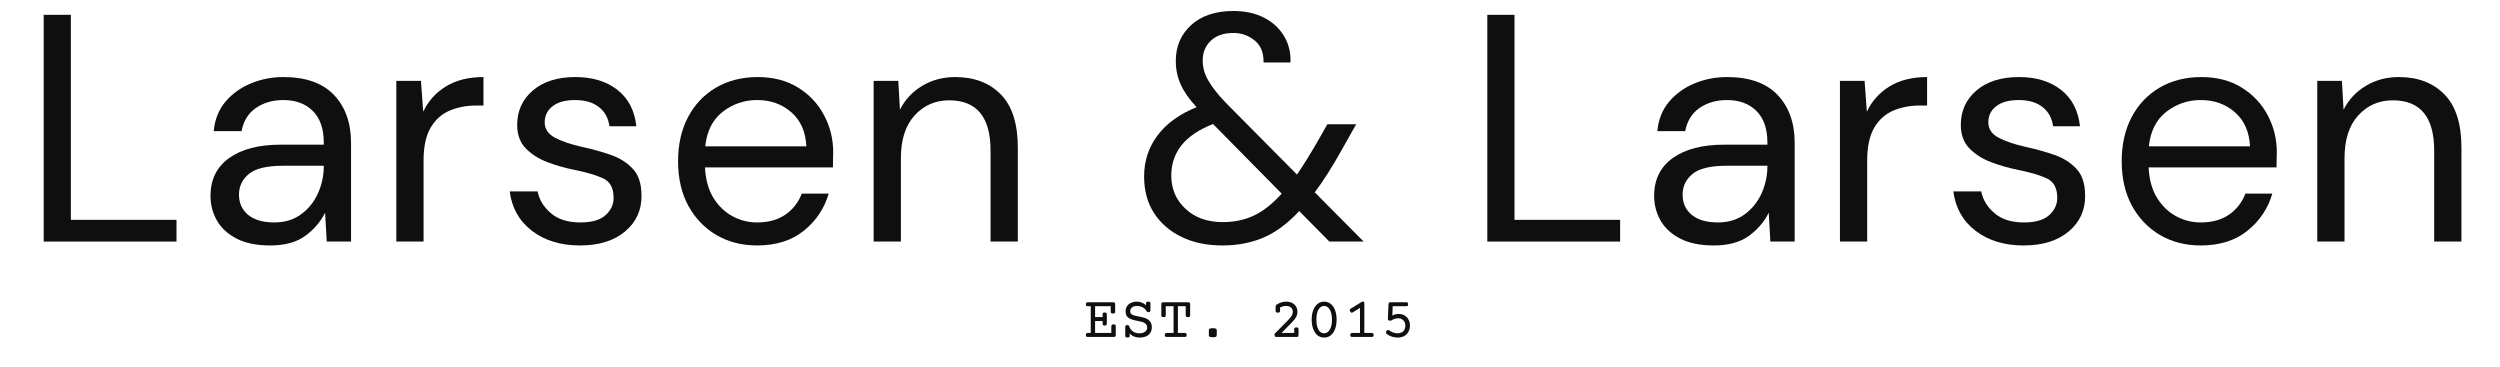
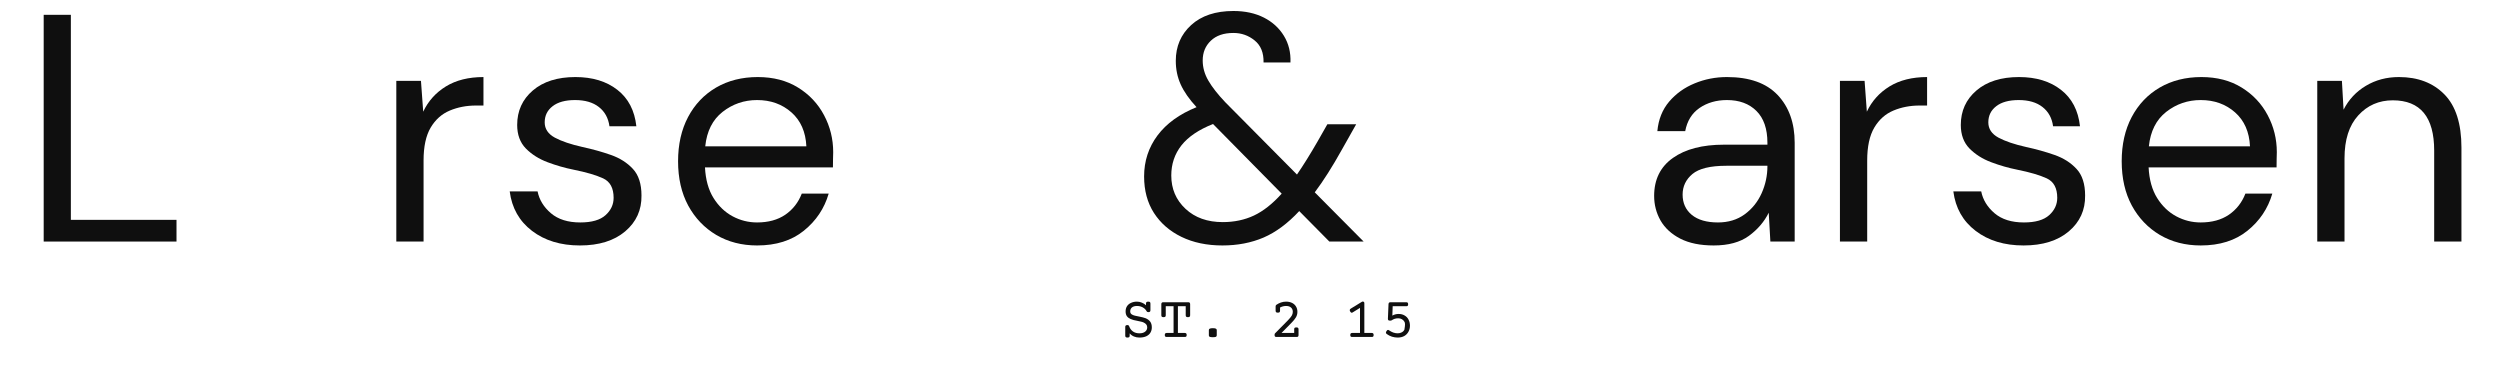
<svg xmlns="http://www.w3.org/2000/svg" version="1.0" preserveAspectRatio="xMidYMid meet" height="88" viewBox="0 0 450 66" zoomAndPan="magnify" width="600">
  <defs>
    <g />
  </defs>
  <g fill-opacity="1" fill="#0f0f0f">
    <g transform="translate(195.038, 60.652)">
      <g>
-         <path d="M 5.391 -2.266 C 5.535 -2.266 5.641 -2.238 5.703 -2.188 C 5.766 -2.133 5.797 -2.047 5.797 -1.922 L 5.797 -0.359 C 5.797 -0.223 5.77 -0.129 5.719 -0.078 C 5.664 -0.023 5.578 0 5.453 0 L 0.75 0 C 0.633 0 0.551 -0.023 0.5 -0.078 C 0.445 -0.129 0.422 -0.223 0.422 -0.359 C 0.422 -0.484 0.445 -0.57 0.5 -0.625 C 0.551 -0.688 0.633 -0.719 0.75 -0.719 L 1.297 -0.719 L 1.297 -5.531 L 0.75 -5.531 C 0.633 -5.531 0.551 -5.555 0.5 -5.609 C 0.445 -5.672 0.422 -5.766 0.422 -5.891 C 0.422 -6.016 0.445 -6.102 0.5 -6.156 C 0.551 -6.219 0.633 -6.25 0.75 -6.25 L 5.359 -6.25 C 5.473 -6.25 5.555 -6.219 5.609 -6.156 C 5.66 -6.102 5.688 -6.016 5.688 -5.891 L 5.688 -4.547 C 5.688 -4.43 5.656 -4.348 5.594 -4.297 C 5.531 -4.242 5.43 -4.219 5.297 -4.219 C 5.148 -4.219 5.047 -4.242 4.984 -4.297 C 4.922 -4.348 4.891 -4.43 4.891 -4.547 L 4.891 -5.531 L 2.078 -5.531 L 2.078 -3.578 L 3.438 -3.578 L 3.438 -4.062 C 3.438 -4.188 3.461 -4.273 3.516 -4.328 C 3.566 -4.379 3.664 -4.406 3.812 -4.406 C 3.945 -4.406 4.039 -4.379 4.094 -4.328 C 4.156 -4.273 4.188 -4.188 4.188 -4.062 L 4.188 -2.391 C 4.188 -2.266 4.156 -2.176 4.094 -2.125 C 4.039 -2.07 3.945 -2.047 3.812 -2.047 C 3.664 -2.047 3.566 -2.07 3.516 -2.125 C 3.461 -2.176 3.438 -2.266 3.438 -2.391 L 3.438 -2.859 L 2.078 -2.859 L 2.078 -0.719 L 5 -0.719 L 5 -1.922 C 5 -2.047 5.031 -2.133 5.094 -2.188 C 5.156 -2.238 5.254 -2.266 5.391 -2.266 Z M 5.391 -2.266" />
-       </g>
+         </g>
    </g>
  </g>
  <g fill-opacity="1" fill="#0f0f0f">
    <g transform="translate(201.718, 60.652)">
      <g>
        <path d="M 4.969 -6.359 C 5.113 -6.359 5.211 -6.332 5.266 -6.281 C 5.328 -6.227 5.359 -6.141 5.359 -6.016 L 5.359 -4.812 C 5.359 -4.688 5.328 -4.598 5.266 -4.547 C 5.211 -4.492 5.113 -4.469 4.969 -4.469 C 4.832 -4.469 4.738 -4.516 4.688 -4.609 C 4.52 -4.922 4.281 -5.16 3.969 -5.328 C 3.664 -5.492 3.32 -5.578 2.938 -5.578 C 2.551 -5.578 2.25 -5.488 2.031 -5.312 C 1.82 -5.133 1.719 -4.895 1.719 -4.594 C 1.719 -4.445 1.754 -4.32 1.828 -4.219 C 1.898 -4.125 2.004 -4.047 2.141 -3.984 C 2.266 -3.922 2.41 -3.867 2.578 -3.828 C 2.742 -3.785 2.969 -3.738 3.25 -3.688 C 3.551 -3.625 3.789 -3.57 3.969 -3.531 C 4.145 -3.488 4.316 -3.438 4.484 -3.375 C 4.836 -3.227 5.113 -3.023 5.312 -2.766 C 5.508 -2.504 5.609 -2.156 5.609 -1.719 C 5.609 -1.352 5.52 -1.031 5.344 -0.75 C 5.176 -0.477 4.922 -0.266 4.578 -0.109 C 4.242 0.035 3.844 0.109 3.375 0.109 C 3.031 0.109 2.707 0.047 2.406 -0.078 C 2.102 -0.203 1.844 -0.391 1.625 -0.641 L 1.625 -0.219 C 1.625 -0.102 1.594 -0.02 1.531 0.031 C 1.469 0.082 1.367 0.109 1.234 0.109 C 1.086 0.109 0.984 0.082 0.922 0.031 C 0.859 -0.02 0.828 -0.102 0.828 -0.219 L 0.828 -1.812 C 0.828 -1.926 0.859 -2.008 0.922 -2.062 C 0.984 -2.113 1.086 -2.141 1.234 -2.141 C 1.379 -2.141 1.477 -2.066 1.531 -1.922 C 1.676 -1.516 1.906 -1.203 2.219 -0.984 C 2.531 -0.766 2.914 -0.656 3.375 -0.656 C 3.82 -0.656 4.164 -0.754 4.406 -0.953 C 4.656 -1.148 4.781 -1.406 4.781 -1.719 C 4.781 -1.938 4.723 -2.113 4.609 -2.25 C 4.492 -2.395 4.332 -2.516 4.125 -2.609 C 3.988 -2.672 3.844 -2.719 3.688 -2.75 C 3.531 -2.789 3.316 -2.836 3.047 -2.891 C 2.754 -2.941 2.508 -2.992 2.312 -3.047 C 2.125 -3.098 1.945 -3.16 1.781 -3.234 C 1.5 -3.359 1.281 -3.523 1.125 -3.734 C 0.969 -3.953 0.891 -4.238 0.891 -4.594 C 0.891 -4.957 0.973 -5.27 1.141 -5.531 C 1.316 -5.801 1.562 -6.004 1.875 -6.141 C 2.188 -6.285 2.539 -6.359 2.938 -6.359 C 3.25 -6.359 3.547 -6.297 3.828 -6.172 C 4.117 -6.055 4.363 -5.898 4.562 -5.703 L 4.562 -6.016 C 4.562 -6.141 4.594 -6.227 4.656 -6.281 C 4.719 -6.332 4.82 -6.359 4.969 -6.359 Z M 4.969 -6.359" />
      </g>
    </g>
  </g>
  <g fill-opacity="1" fill="#0f0f0f">
    <g transform="translate(208.398, 60.652)">
      <g>
        <path d="M 5.484 -6.25 C 5.609 -6.25 5.695 -6.219 5.75 -6.156 C 5.801 -6.102 5.828 -6.016 5.828 -5.891 L 5.828 -3.906 C 5.828 -3.781 5.797 -3.691 5.734 -3.641 C 5.672 -3.586 5.566 -3.562 5.422 -3.562 C 5.285 -3.562 5.188 -3.586 5.125 -3.641 C 5.062 -3.691 5.031 -3.781 5.031 -3.906 L 5.031 -5.531 L 3.625 -5.531 L 3.625 -0.719 L 4.875 -0.719 C 4.988 -0.719 5.07 -0.688 5.125 -0.625 C 5.176 -0.57 5.203 -0.484 5.203 -0.359 C 5.203 -0.223 5.176 -0.129 5.125 -0.078 C 5.07 -0.023 4.988 0 4.875 0 L 1.594 0 C 1.477 0 1.395 -0.023 1.344 -0.078 C 1.289 -0.129 1.266 -0.223 1.266 -0.359 C 1.266 -0.484 1.289 -0.57 1.344 -0.625 C 1.395 -0.688 1.477 -0.719 1.594 -0.719 L 2.844 -0.719 L 2.844 -5.531 L 1.438 -5.531 L 1.438 -3.906 C 1.438 -3.781 1.406 -3.691 1.344 -3.641 C 1.281 -3.586 1.176 -3.562 1.031 -3.562 C 0.895 -3.562 0.797 -3.586 0.734 -3.641 C 0.672 -3.691 0.641 -3.781 0.641 -3.906 L 0.641 -5.891 C 0.641 -6.016 0.664 -6.102 0.719 -6.156 C 0.77 -6.219 0.852 -6.25 0.969 -6.25 Z M 5.484 -6.25" />
      </g>
    </g>
  </g>
  <g fill-opacity="1" fill="#0f0f0f">
    <g transform="translate(215.078, 60.652)">
      <g>
        <path d="M 3.234 -1.578 C 3.484 -1.578 3.66 -1.551 3.766 -1.5 C 3.879 -1.445 3.938 -1.363 3.938 -1.25 L 3.938 -0.281 C 3.938 -0.156 3.879 -0.066 3.766 -0.016 C 3.66 0.023 3.484 0.047 3.234 0.047 C 2.984 0.047 2.801 0.023 2.688 -0.016 C 2.57 -0.066 2.516 -0.156 2.516 -0.281 L 2.516 -1.25 C 2.516 -1.363 2.57 -1.445 2.688 -1.5 C 2.801 -1.551 2.984 -1.578 3.234 -1.578 Z M 3.234 -1.578" />
      </g>
    </g>
  </g>
  <g fill-opacity="1" fill="#0f0f0f">
    <g transform="translate(221.759, 60.652)">
      <g />
    </g>
  </g>
  <g fill-opacity="1" fill="#0f0f0f">
    <g transform="translate(228.439, 60.652)">
      <g>
        <path d="M 3.047 -6.359 C 3.453 -6.359 3.805 -6.285 4.109 -6.141 C 4.422 -5.992 4.66 -5.781 4.828 -5.5 C 5.004 -5.227 5.094 -4.898 5.094 -4.516 C 5.094 -4.16 5.004 -3.832 4.828 -3.531 C 4.648 -3.227 4.375 -2.891 4 -2.516 L 2.234 -0.719 L 4.516 -0.719 L 4.516 -1.375 C 4.516 -1.5 4.539 -1.586 4.594 -1.641 C 4.656 -1.691 4.758 -1.719 4.906 -1.719 C 5.051 -1.719 5.148 -1.691 5.203 -1.641 C 5.266 -1.586 5.297 -1.5 5.297 -1.375 L 5.297 -0.359 C 5.297 -0.223 5.27 -0.129 5.219 -0.078 C 5.176 -0.023 5.094 0 4.969 0 L 1.312 0 C 1.195 0 1.113 -0.023 1.062 -0.078 C 1.008 -0.129 0.984 -0.223 0.984 -0.359 C 0.984 -0.492 1.008 -0.586 1.062 -0.641 L 3.375 -2.984 C 3.695 -3.316 3.926 -3.594 4.062 -3.812 C 4.195 -4.031 4.266 -4.266 4.266 -4.516 C 4.266 -4.848 4.156 -5.109 3.938 -5.297 C 3.727 -5.484 3.438 -5.578 3.062 -5.578 C 2.676 -5.578 2.312 -5.484 1.969 -5.297 L 1.969 -4.719 C 1.969 -4.594 1.938 -4.504 1.875 -4.453 C 1.82 -4.398 1.723 -4.375 1.578 -4.375 C 1.43 -4.375 1.328 -4.398 1.266 -4.453 C 1.203 -4.504 1.172 -4.594 1.172 -4.719 L 1.172 -5.484 C 1.172 -5.617 1.211 -5.719 1.297 -5.781 C 1.555 -5.957 1.832 -6.098 2.125 -6.203 C 2.426 -6.305 2.734 -6.359 3.047 -6.359 Z M 3.047 -6.359" />
      </g>
    </g>
  </g>
  <g fill-opacity="1" fill="#0f0f0f">
    <g transform="translate(235.119, 60.652)">
      <g>
-         <path d="M 3.234 -6.359 C 3.68 -6.359 4.07 -6.223 4.406 -5.953 C 4.75 -5.691 5.008 -5.316 5.188 -4.828 C 5.375 -4.336 5.469 -3.77 5.469 -3.125 C 5.469 -2.477 5.375 -1.91 5.188 -1.422 C 5.008 -0.93 4.75 -0.551 4.406 -0.281 C 4.07 -0.02 3.68 0.109 3.234 0.109 C 2.773 0.109 2.379 -0.02 2.047 -0.281 C 1.711 -0.551 1.453 -0.93 1.266 -1.422 C 1.078 -1.91 0.984 -2.477 0.984 -3.125 C 0.984 -3.77 1.078 -4.336 1.266 -4.828 C 1.453 -5.316 1.711 -5.691 2.047 -5.953 C 2.391 -6.223 2.785 -6.359 3.234 -6.359 Z M 3.234 -5.578 C 2.953 -5.578 2.703 -5.477 2.484 -5.281 C 2.273 -5.094 2.113 -4.812 2 -4.438 C 1.883 -4.07 1.828 -3.633 1.828 -3.125 C 1.828 -2.613 1.883 -2.172 2 -1.797 C 2.113 -1.43 2.273 -1.148 2.484 -0.953 C 2.703 -0.754 2.953 -0.656 3.234 -0.656 C 3.504 -0.656 3.742 -0.754 3.953 -0.953 C 4.172 -1.148 4.336 -1.43 4.453 -1.797 C 4.578 -2.172 4.641 -2.613 4.641 -3.125 C 4.641 -3.633 4.578 -4.07 4.453 -4.438 C 4.336 -4.812 4.172 -5.094 3.953 -5.281 C 3.742 -5.477 3.504 -5.578 3.234 -5.578 Z M 3.234 -5.578" />
-       </g>
+         </g>
    </g>
  </g>
  <g fill-opacity="1" fill="#0f0f0f">
    <g transform="translate(241.8, 60.652)">
      <g>
        <path d="M 5.125 -0.719 C 5.25 -0.719 5.332 -0.688 5.375 -0.625 C 5.426 -0.57 5.453 -0.484 5.453 -0.359 C 5.453 -0.223 5.426 -0.129 5.375 -0.078 C 5.332 -0.023 5.25 0 5.125 0 L 1.578 0 C 1.461 0 1.379 -0.023 1.328 -0.078 C 1.273 -0.129 1.25 -0.223 1.25 -0.359 C 1.25 -0.484 1.273 -0.57 1.328 -0.625 C 1.379 -0.688 1.461 -0.719 1.578 -0.719 L 3 -0.719 L 3 -5.234 L 1.688 -4.422 C 1.625 -4.379 1.566 -4.359 1.516 -4.359 C 1.41 -4.359 1.316 -4.43 1.234 -4.578 C 1.18 -4.66 1.156 -4.742 1.156 -4.828 C 1.156 -4.941 1.211 -5.031 1.328 -5.094 L 3.312 -6.312 C 3.375 -6.352 3.441 -6.375 3.516 -6.375 C 3.586 -6.375 3.648 -6.348 3.703 -6.297 C 3.754 -6.254 3.781 -6.188 3.781 -6.094 L 3.781 -0.719 Z M 5.125 -0.719" />
      </g>
    </g>
  </g>
  <g fill-opacity="1" fill="#0f0f0f">
    <g transform="translate(248.48, 60.652)">
      <g>
-         <path d="M 4.656 -6.25 C 4.781 -6.25 4.863 -6.219 4.906 -6.156 C 4.957 -6.102 4.984 -6.016 4.984 -5.891 C 4.984 -5.766 4.957 -5.672 4.906 -5.609 C 4.863 -5.555 4.781 -5.531 4.656 -5.531 L 2.203 -5.531 L 2.141 -3.844 C 2.484 -4.039 2.859 -4.141 3.266 -4.141 C 3.691 -4.141 4.055 -4.047 4.359 -3.859 C 4.672 -3.68 4.906 -3.43 5.062 -3.109 C 5.227 -2.797 5.312 -2.438 5.312 -2.031 C 5.312 -1.625 5.219 -1.254 5.031 -0.922 C 4.852 -0.598 4.598 -0.344 4.266 -0.156 C 3.93 0.02 3.539 0.109 3.094 0.109 C 2.758 0.109 2.422 0.055 2.078 -0.047 C 1.734 -0.16 1.426 -0.316 1.156 -0.516 C 1.039 -0.586 0.984 -0.676 0.984 -0.781 C 0.984 -0.852 1.016 -0.938 1.078 -1.031 C 1.16 -1.188 1.258 -1.266 1.375 -1.266 C 1.438 -1.266 1.5 -1.238 1.562 -1.188 C 1.789 -1.031 2.035 -0.898 2.297 -0.797 C 2.566 -0.703 2.832 -0.656 3.094 -0.656 C 3.375 -0.656 3.617 -0.711 3.828 -0.828 C 4.047 -0.941 4.207 -1.102 4.312 -1.312 C 4.426 -1.52 4.484 -1.758 4.484 -2.031 C 4.484 -2.289 4.43 -2.52 4.328 -2.719 C 4.223 -2.914 4.07 -3.07 3.875 -3.188 C 3.688 -3.301 3.461 -3.359 3.203 -3.359 C 2.961 -3.359 2.75 -3.328 2.562 -3.266 C 2.375 -3.203 2.188 -3.109 2 -2.984 C 1.945 -2.953 1.863 -2.938 1.75 -2.938 C 1.594 -2.938 1.484 -2.961 1.422 -3.016 C 1.367 -3.066 1.344 -3.156 1.344 -3.281 L 1.453 -5.906 C 1.461 -6.031 1.492 -6.117 1.547 -6.172 C 1.598 -6.223 1.695 -6.25 1.844 -6.25 Z M 4.656 -6.25" />
+         <path d="M 4.656 -6.25 C 4.781 -6.25 4.863 -6.219 4.906 -6.156 C 4.957 -6.102 4.984 -6.016 4.984 -5.891 C 4.984 -5.766 4.957 -5.672 4.906 -5.609 C 4.863 -5.555 4.781 -5.531 4.656 -5.531 L 2.203 -5.531 L 2.141 -3.844 C 2.484 -4.039 2.859 -4.141 3.266 -4.141 C 3.691 -4.141 4.055 -4.047 4.359 -3.859 C 4.672 -3.68 4.906 -3.43 5.062 -3.109 C 5.227 -2.797 5.312 -2.438 5.312 -2.031 C 5.312 -1.625 5.219 -1.254 5.031 -0.922 C 4.852 -0.598 4.598 -0.344 4.266 -0.156 C 3.93 0.02 3.539 0.109 3.094 0.109 C 2.758 0.109 2.422 0.055 2.078 -0.047 C 1.734 -0.16 1.426 -0.316 1.156 -0.516 C 1.039 -0.586 0.984 -0.676 0.984 -0.781 C 0.984 -0.852 1.016 -0.938 1.078 -1.031 C 1.16 -1.188 1.258 -1.266 1.375 -1.266 C 1.438 -1.266 1.5 -1.238 1.562 -1.188 C 1.789 -1.031 2.035 -0.898 2.297 -0.797 C 2.566 -0.703 2.832 -0.656 3.094 -0.656 C 3.375 -0.656 3.617 -0.711 3.828 -0.828 C 4.047 -0.941 4.207 -1.102 4.312 -1.312 C 4.484 -2.289 4.43 -2.52 4.328 -2.719 C 4.223 -2.914 4.07 -3.07 3.875 -3.188 C 3.688 -3.301 3.461 -3.359 3.203 -3.359 C 2.961 -3.359 2.75 -3.328 2.562 -3.266 C 2.375 -3.203 2.188 -3.109 2 -2.984 C 1.945 -2.953 1.863 -2.938 1.75 -2.938 C 1.594 -2.938 1.484 -2.961 1.422 -3.016 C 1.367 -3.066 1.344 -3.156 1.344 -3.281 L 1.453 -5.906 C 1.461 -6.031 1.492 -6.117 1.547 -6.172 C 1.598 -6.223 1.695 -6.25 1.844 -6.25 Z M 4.656 -6.25" />
      </g>
    </g>
  </g>
  <g fill-opacity="1" fill="#0f0f0f">
    <g transform="translate(3.552, 43.479)">
      <g>
        <path d="M 4.312 0 L 4.312 -40.812 L 9.203 -40.812 L 9.203 -3.906 L 28.219 -3.906 L 28.219 0 Z M 4.312 0" />
      </g>
    </g>
  </g>
  <g fill-opacity="1" fill="#0f0f0f">
    <g transform="translate(34.969, 43.479)">
      <g>
-         <path d="M 13.641 0.703 C 11.234 0.703 9.234 0.297 7.641 -0.516 C 6.047 -1.336 4.859 -2.426 4.078 -3.781 C 3.305 -5.145 2.922 -6.625 2.922 -8.219 C 2.922 -11.176 4.047 -13.453 6.297 -15.047 C 8.547 -16.641 11.613 -17.438 15.5 -17.438 L 23.312 -17.438 L 23.312 -17.781 C 23.312 -20.301 22.648 -22.211 21.328 -23.516 C 20.016 -24.816 18.25 -25.469 16.031 -25.469 C 14.125 -25.469 12.477 -24.992 11.094 -24.047 C 9.719 -23.098 8.859 -21.707 8.516 -19.875 L 3.5 -19.875 C 3.695 -21.977 4.406 -23.75 5.625 -25.188 C 6.852 -26.625 8.379 -27.719 10.203 -28.469 C 12.023 -29.227 13.969 -29.609 16.031 -29.609 C 20.07 -29.609 23.113 -28.531 25.156 -26.375 C 27.195 -24.219 28.219 -21.352 28.219 -17.781 L 28.219 0 L 23.844 0 L 23.547 -5.188 C 22.734 -3.551 21.539 -2.16 19.969 -1.016 C 18.395 0.129 16.285 0.703 13.641 0.703 Z M 14.406 -3.438 C 16.27 -3.438 17.867 -3.922 19.203 -4.891 C 20.547 -5.867 21.566 -7.133 22.266 -8.688 C 22.961 -10.238 23.312 -11.867 23.312 -13.578 L 23.312 -13.641 L 15.922 -13.641 C 13.035 -13.641 11 -13.145 9.812 -12.156 C 8.633 -11.164 8.047 -9.93 8.047 -8.453 C 8.047 -6.93 8.598 -5.711 9.703 -4.797 C 10.816 -3.891 12.383 -3.438 14.406 -3.438 Z M 14.406 -3.438" />
-       </g>
+         </g>
    </g>
  </g>
  <g fill-opacity="1" fill="#0f0f0f">
    <g transform="translate(67.32, 43.479)">
      <g>
        <path d="M 4.016 0 L 4.016 -28.922 L 8.453 -28.922 L 8.859 -23.375 C 9.754 -25.281 11.113 -26.797 12.938 -27.922 C 14.77 -29.047 17.023 -29.609 19.703 -29.609 L 19.703 -24.484 L 18.359 -24.484 C 16.648 -24.484 15.078 -24.18 13.641 -23.578 C 12.203 -22.973 11.055 -21.953 10.203 -20.516 C 9.348 -19.078 8.922 -17.098 8.922 -14.578 L 8.922 0 Z M 4.016 0" />
      </g>
    </g>
  </g>
  <g fill-opacity="1" fill="#0f0f0f">
    <g transform="translate(89.295, 43.479)">
      <g>
        <path d="M 15.094 0.703 C 11.633 0.703 8.758 -0.172 6.469 -1.922 C 4.176 -3.672 2.836 -6.039 2.453 -9.031 L 7.469 -9.031 C 7.77 -7.52 8.57 -6.207 9.875 -5.094 C 11.176 -3.988 12.938 -3.438 15.156 -3.438 C 17.219 -3.438 18.734 -3.875 19.703 -4.75 C 20.672 -5.625 21.156 -6.664 21.156 -7.875 C 21.156 -9.625 20.523 -10.789 19.266 -11.375 C 18.004 -11.957 16.227 -12.477 13.938 -12.938 C 12.375 -13.25 10.816 -13.695 9.266 -14.281 C 7.711 -14.863 6.41 -15.688 5.359 -16.75 C 4.316 -17.82 3.797 -19.234 3.797 -20.984 C 3.797 -23.516 4.734 -25.582 6.609 -27.188 C 8.492 -28.801 11.051 -29.609 14.281 -29.609 C 17.352 -29.609 19.867 -28.844 21.828 -27.312 C 23.797 -25.781 24.938 -23.594 25.25 -20.75 L 20.406 -20.75 C 20.207 -22.227 19.57 -23.383 18.5 -24.219 C 17.438 -25.051 16.008 -25.469 14.219 -25.469 C 12.469 -25.469 11.117 -25.098 10.172 -24.359 C 9.223 -23.629 8.75 -22.66 8.75 -21.453 C 8.75 -20.285 9.359 -19.367 10.578 -18.703 C 11.805 -18.047 13.469 -17.484 15.562 -17.016 C 17.352 -16.629 19.051 -16.156 20.656 -15.594 C 22.27 -15.031 23.594 -14.191 24.625 -13.078 C 25.656 -11.973 26.172 -10.375 26.172 -8.281 C 26.211 -5.676 25.234 -3.523 23.234 -1.828 C 21.234 -0.141 18.52 0.703 15.094 0.703 Z M 15.094 0.703" />
      </g>
    </g>
  </g>
  <g fill-opacity="1" fill="#0f0f0f">
    <g transform="translate(119.256, 43.479)">
      <g>
        <path d="M 17.016 0.703 C 14.266 0.703 11.816 0.07 9.672 -1.188 C 7.535 -2.457 5.852 -4.219 4.625 -6.469 C 3.406 -8.727 2.797 -11.391 2.797 -14.453 C 2.797 -17.484 3.395 -20.133 4.594 -22.406 C 5.801 -24.688 7.484 -26.457 9.641 -27.719 C 11.805 -28.977 14.305 -29.609 17.141 -29.609 C 19.941 -29.609 22.359 -28.977 24.391 -27.719 C 26.43 -26.457 27.992 -24.797 29.078 -22.734 C 30.172 -20.672 30.719 -18.457 30.719 -16.094 C 30.719 -15.664 30.707 -15.238 30.688 -14.812 C 30.676 -14.383 30.672 -13.895 30.672 -13.344 L 7.641 -13.344 C 7.754 -11.133 8.266 -9.301 9.172 -7.844 C 10.086 -6.383 11.234 -5.285 12.609 -4.547 C 13.992 -3.805 15.461 -3.438 17.016 -3.438 C 19.035 -3.438 20.727 -3.898 22.094 -4.828 C 23.457 -5.766 24.445 -7.031 25.062 -8.625 L 29.906 -8.625 C 29.125 -5.945 27.633 -3.723 25.438 -1.953 C 23.25 -0.18 20.441 0.703 17.016 0.703 Z M 17.016 -25.469 C 14.691 -25.469 12.625 -24.758 10.812 -23.344 C 9.008 -21.926 7.969 -19.859 7.688 -17.141 L 25.891 -17.141 C 25.766 -19.742 24.867 -21.781 23.203 -23.25 C 21.535 -24.727 19.473 -25.469 17.016 -25.469 Z M 17.016 -25.469" />
      </g>
    </g>
  </g>
  <g fill-opacity="1" fill="#0f0f0f">
    <g transform="translate(153.238, 43.479)">
      <g>
-         <path d="M 4.016 0 L 4.016 -28.922 L 8.453 -28.922 L 8.75 -23.734 C 9.676 -25.555 11.016 -26.988 12.766 -28.031 C 14.516 -29.082 16.5 -29.609 18.719 -29.609 C 22.133 -29.609 24.863 -28.566 26.906 -26.484 C 28.945 -24.41 29.969 -21.219 29.969 -16.906 L 29.969 0 L 25.062 0 L 25.062 -16.375 C 25.062 -22.406 22.578 -25.422 17.609 -25.422 C 15.117 -25.422 13.047 -24.516 11.391 -22.703 C 9.742 -20.898 8.922 -18.328 8.922 -14.984 L 8.922 0 Z M 4.016 0" />
-       </g>
+         </g>
    </g>
  </g>
  <g fill-opacity="1" fill="#0f0f0f">
    <g transform="translate(187.396, 43.479)">
      <g />
    </g>
  </g>
  <g fill-opacity="1" fill="#0f0f0f">
    <g transform="translate(203.658, 43.479)">
      <g>
        <path d="M 16.375 0.703 C 13.582 0.703 11.125 0.188 9 -0.844 C 6.883 -1.875 5.234 -3.312 4.047 -5.156 C 2.867 -7 2.281 -9.188 2.281 -11.719 C 2.281 -14.477 3.082 -16.938 4.688 -19.094 C 6.301 -21.25 8.645 -22.945 11.719 -24.188 C 10.395 -25.625 9.441 -26.992 8.859 -28.297 C 8.273 -29.598 7.984 -31.008 7.984 -32.531 C 7.984 -35.133 8.906 -37.281 10.75 -38.969 C 12.602 -40.656 15.141 -41.5 18.359 -41.5 C 20.461 -41.5 22.289 -41.102 23.844 -40.312 C 25.395 -39.52 26.598 -38.422 27.453 -37.016 C 28.305 -35.617 28.695 -34.023 28.625 -32.234 L 23.781 -32.234 C 23.82 -33.984 23.285 -35.305 22.172 -36.203 C 21.066 -37.098 19.797 -37.547 18.359 -37.547 C 16.609 -37.547 15.25 -37.078 14.281 -36.141 C 13.312 -35.211 12.828 -34.031 12.828 -32.594 C 12.828 -31.344 13.164 -30.133 13.844 -28.969 C 14.52 -27.801 15.539 -26.5 16.906 -25.062 L 29.797 -12.062 C 30.922 -13.695 32.145 -15.66 33.469 -17.953 L 35.266 -21.109 L 40.453 -21.109 L 37.891 -16.562 C 36.18 -13.488 34.551 -10.922 33 -8.859 L 41.797 0 L 35.625 0 L 30.203 -5.484 C 28.141 -3.266 26 -1.676 23.781 -0.719 C 21.57 0.227 19.102 0.703 16.375 0.703 Z M 7.172 -11.891 C 7.172 -9.484 8.023 -7.484 9.734 -5.891 C 11.441 -4.297 13.676 -3.5 16.438 -3.5 C 18.5 -3.5 20.375 -3.895 22.062 -4.688 C 23.75 -5.488 25.41 -6.801 27.047 -8.625 L 14.688 -21.156 C 12.125 -20.145 10.227 -18.863 9 -17.312 C 7.781 -15.758 7.172 -13.953 7.172 -11.891 Z M 7.172 -11.891" />
      </g>
    </g>
  </g>
  <g fill-opacity="1" fill="#0f0f0f">
    <g transform="translate(247.142, 43.479)">
      <g />
    </g>
  </g>
  <g fill-opacity="1" fill="#0f0f0f">
    <g transform="translate(263.405, 43.479)">
      <g>
-         <path d="M 4.312 0 L 4.312 -40.812 L 9.203 -40.812 L 9.203 -3.906 L 28.219 -3.906 L 28.219 0 Z M 4.312 0" />
-       </g>
+         </g>
    </g>
  </g>
  <g fill-opacity="1" fill="#0f0f0f">
    <g transform="translate(294.823, 43.479)">
      <g>
        <path d="M 13.641 0.703 C 11.234 0.703 9.234 0.297 7.641 -0.516 C 6.047 -1.336 4.859 -2.426 4.078 -3.781 C 3.305 -5.145 2.922 -6.625 2.922 -8.219 C 2.922 -11.176 4.047 -13.453 6.297 -15.047 C 8.547 -16.641 11.613 -17.438 15.5 -17.438 L 23.312 -17.438 L 23.312 -17.781 C 23.312 -20.301 22.648 -22.211 21.328 -23.516 C 20.016 -24.816 18.25 -25.469 16.031 -25.469 C 14.125 -25.469 12.477 -24.992 11.094 -24.047 C 9.719 -23.098 8.859 -21.707 8.516 -19.875 L 3.5 -19.875 C 3.695 -21.977 4.406 -23.75 5.625 -25.188 C 6.852 -26.625 8.379 -27.719 10.203 -28.469 C 12.023 -29.227 13.969 -29.609 16.031 -29.609 C 20.07 -29.609 23.113 -28.531 25.156 -26.375 C 27.195 -24.219 28.219 -21.352 28.219 -17.781 L 28.219 0 L 23.844 0 L 23.547 -5.188 C 22.734 -3.551 21.539 -2.16 19.969 -1.016 C 18.395 0.129 16.285 0.703 13.641 0.703 Z M 14.406 -3.438 C 16.27 -3.438 17.867 -3.922 19.203 -4.891 C 20.547 -5.867 21.566 -7.133 22.266 -8.688 C 22.961 -10.238 23.312 -11.867 23.312 -13.578 L 23.312 -13.641 L 15.922 -13.641 C 13.035 -13.641 11 -13.145 9.812 -12.156 C 8.633 -11.164 8.047 -9.93 8.047 -8.453 C 8.047 -6.93 8.598 -5.711 9.703 -4.797 C 10.816 -3.891 12.383 -3.438 14.406 -3.438 Z M 14.406 -3.438" />
      </g>
    </g>
  </g>
  <g fill-opacity="1" fill="#0f0f0f">
    <g transform="translate(327.173, 43.479)">
      <g>
        <path d="M 4.016 0 L 4.016 -28.922 L 8.453 -28.922 L 8.859 -23.375 C 9.754 -25.281 11.113 -26.797 12.938 -27.922 C 14.77 -29.047 17.023 -29.609 19.703 -29.609 L 19.703 -24.484 L 18.359 -24.484 C 16.648 -24.484 15.078 -24.18 13.641 -23.578 C 12.203 -22.973 11.055 -21.953 10.203 -20.516 C 9.348 -19.078 8.922 -17.098 8.922 -14.578 L 8.922 0 Z M 4.016 0" />
      </g>
    </g>
  </g>
  <g fill-opacity="1" fill="#0f0f0f">
    <g transform="translate(349.148, 43.479)">
      <g>
        <path d="M 15.094 0.703 C 11.633 0.703 8.758 -0.172 6.469 -1.922 C 4.176 -3.672 2.836 -6.039 2.453 -9.031 L 7.469 -9.031 C 7.77 -7.52 8.57 -6.207 9.875 -5.094 C 11.176 -3.988 12.938 -3.438 15.156 -3.438 C 17.219 -3.438 18.734 -3.875 19.703 -4.75 C 20.672 -5.625 21.156 -6.664 21.156 -7.875 C 21.156 -9.625 20.523 -10.789 19.266 -11.375 C 18.004 -11.957 16.227 -12.477 13.938 -12.938 C 12.375 -13.25 10.816 -13.695 9.266 -14.281 C 7.711 -14.863 6.41 -15.688 5.359 -16.75 C 4.316 -17.82 3.797 -19.234 3.797 -20.984 C 3.797 -23.516 4.734 -25.582 6.609 -27.188 C 8.492 -28.801 11.051 -29.609 14.281 -29.609 C 17.352 -29.609 19.867 -28.844 21.828 -27.312 C 23.797 -25.781 24.938 -23.594 25.25 -20.75 L 20.406 -20.75 C 20.207 -22.227 19.57 -23.383 18.5 -24.219 C 17.438 -25.051 16.008 -25.469 14.219 -25.469 C 12.469 -25.469 11.117 -25.098 10.172 -24.359 C 9.223 -23.629 8.75 -22.66 8.75 -21.453 C 8.75 -20.285 9.359 -19.367 10.578 -18.703 C 11.805 -18.047 13.469 -17.484 15.562 -17.016 C 17.352 -16.629 19.051 -16.156 20.656 -15.594 C 22.27 -15.031 23.594 -14.191 24.625 -13.078 C 25.656 -11.973 26.172 -10.375 26.172 -8.281 C 26.211 -5.676 25.234 -3.523 23.234 -1.828 C 21.234 -0.141 18.52 0.703 15.094 0.703 Z M 15.094 0.703" />
      </g>
    </g>
  </g>
  <g fill-opacity="1" fill="#0f0f0f">
    <g transform="translate(379.109, 43.479)">
      <g>
        <path d="M 17.016 0.703 C 14.266 0.703 11.816 0.07 9.672 -1.188 C 7.535 -2.457 5.852 -4.219 4.625 -6.469 C 3.406 -8.727 2.797 -11.391 2.797 -14.453 C 2.797 -17.484 3.395 -20.133 4.594 -22.406 C 5.801 -24.688 7.484 -26.457 9.641 -27.719 C 11.805 -28.977 14.305 -29.609 17.141 -29.609 C 19.941 -29.609 22.359 -28.977 24.391 -27.719 C 26.43 -26.457 27.992 -24.797 29.078 -22.734 C 30.172 -20.672 30.719 -18.457 30.719 -16.094 C 30.719 -15.664 30.707 -15.238 30.688 -14.812 C 30.676 -14.383 30.672 -13.895 30.672 -13.344 L 7.641 -13.344 C 7.754 -11.133 8.266 -9.301 9.172 -7.844 C 10.086 -6.383 11.234 -5.285 12.609 -4.547 C 13.992 -3.805 15.461 -3.438 17.016 -3.438 C 19.035 -3.438 20.727 -3.898 22.094 -4.828 C 23.457 -5.766 24.445 -7.031 25.062 -8.625 L 29.906 -8.625 C 29.125 -5.945 27.633 -3.723 25.438 -1.953 C 23.25 -0.18 20.441 0.703 17.016 0.703 Z M 17.016 -25.469 C 14.691 -25.469 12.625 -24.758 10.812 -23.344 C 9.008 -21.926 7.969 -19.859 7.688 -17.141 L 25.891 -17.141 C 25.766 -19.742 24.867 -21.781 23.203 -23.25 C 21.535 -24.727 19.473 -25.469 17.016 -25.469 Z M 17.016 -25.469" />
      </g>
    </g>
  </g>
  <g fill-opacity="1" fill="#0f0f0f">
    <g transform="translate(413.091, 43.479)">
      <g>
        <path d="M 4.016 0 L 4.016 -28.922 L 8.453 -28.922 L 8.75 -23.734 C 9.676 -25.555 11.016 -26.988 12.766 -28.031 C 14.516 -29.082 16.5 -29.609 18.719 -29.609 C 22.133 -29.609 24.863 -28.566 26.906 -26.484 C 28.945 -24.41 29.969 -21.219 29.969 -16.906 L 29.969 0 L 25.062 0 L 25.062 -16.375 C 25.062 -22.406 22.578 -25.422 17.609 -25.422 C 15.117 -25.422 13.047 -24.516 11.391 -22.703 C 9.742 -20.898 8.922 -18.328 8.922 -14.984 L 8.922 0 Z M 4.016 0" />
      </g>
    </g>
  </g>
</svg>